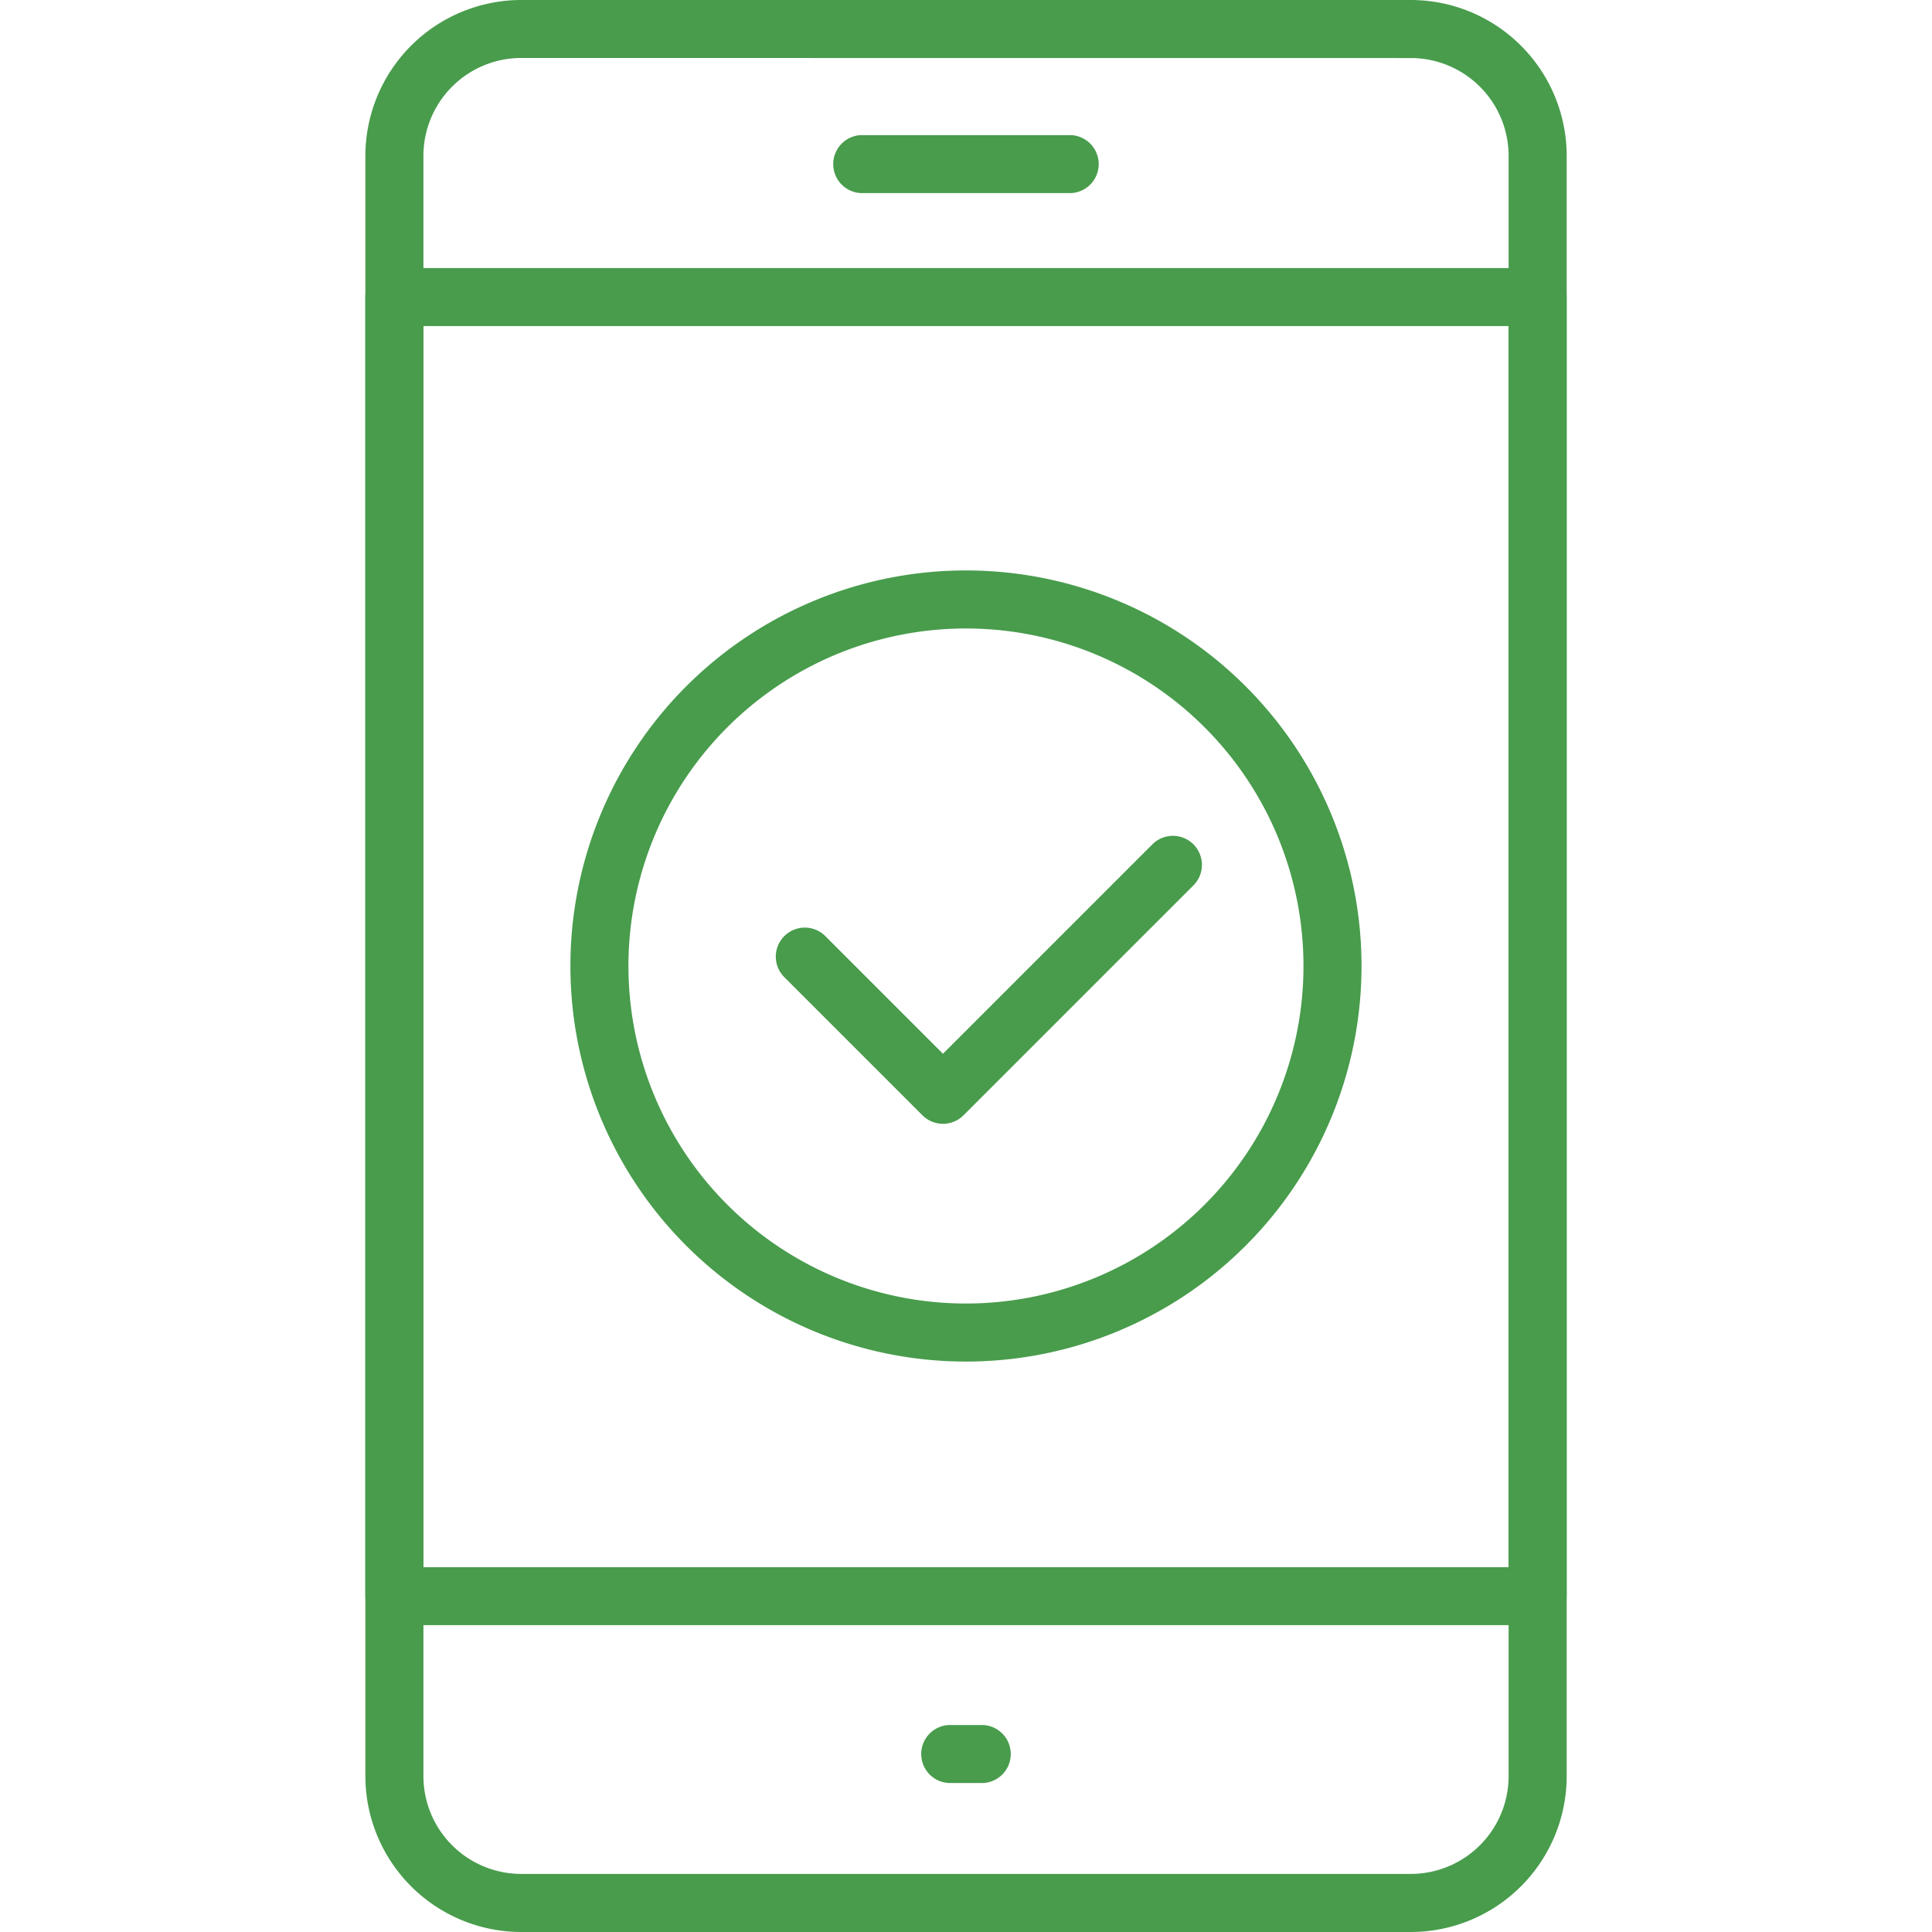
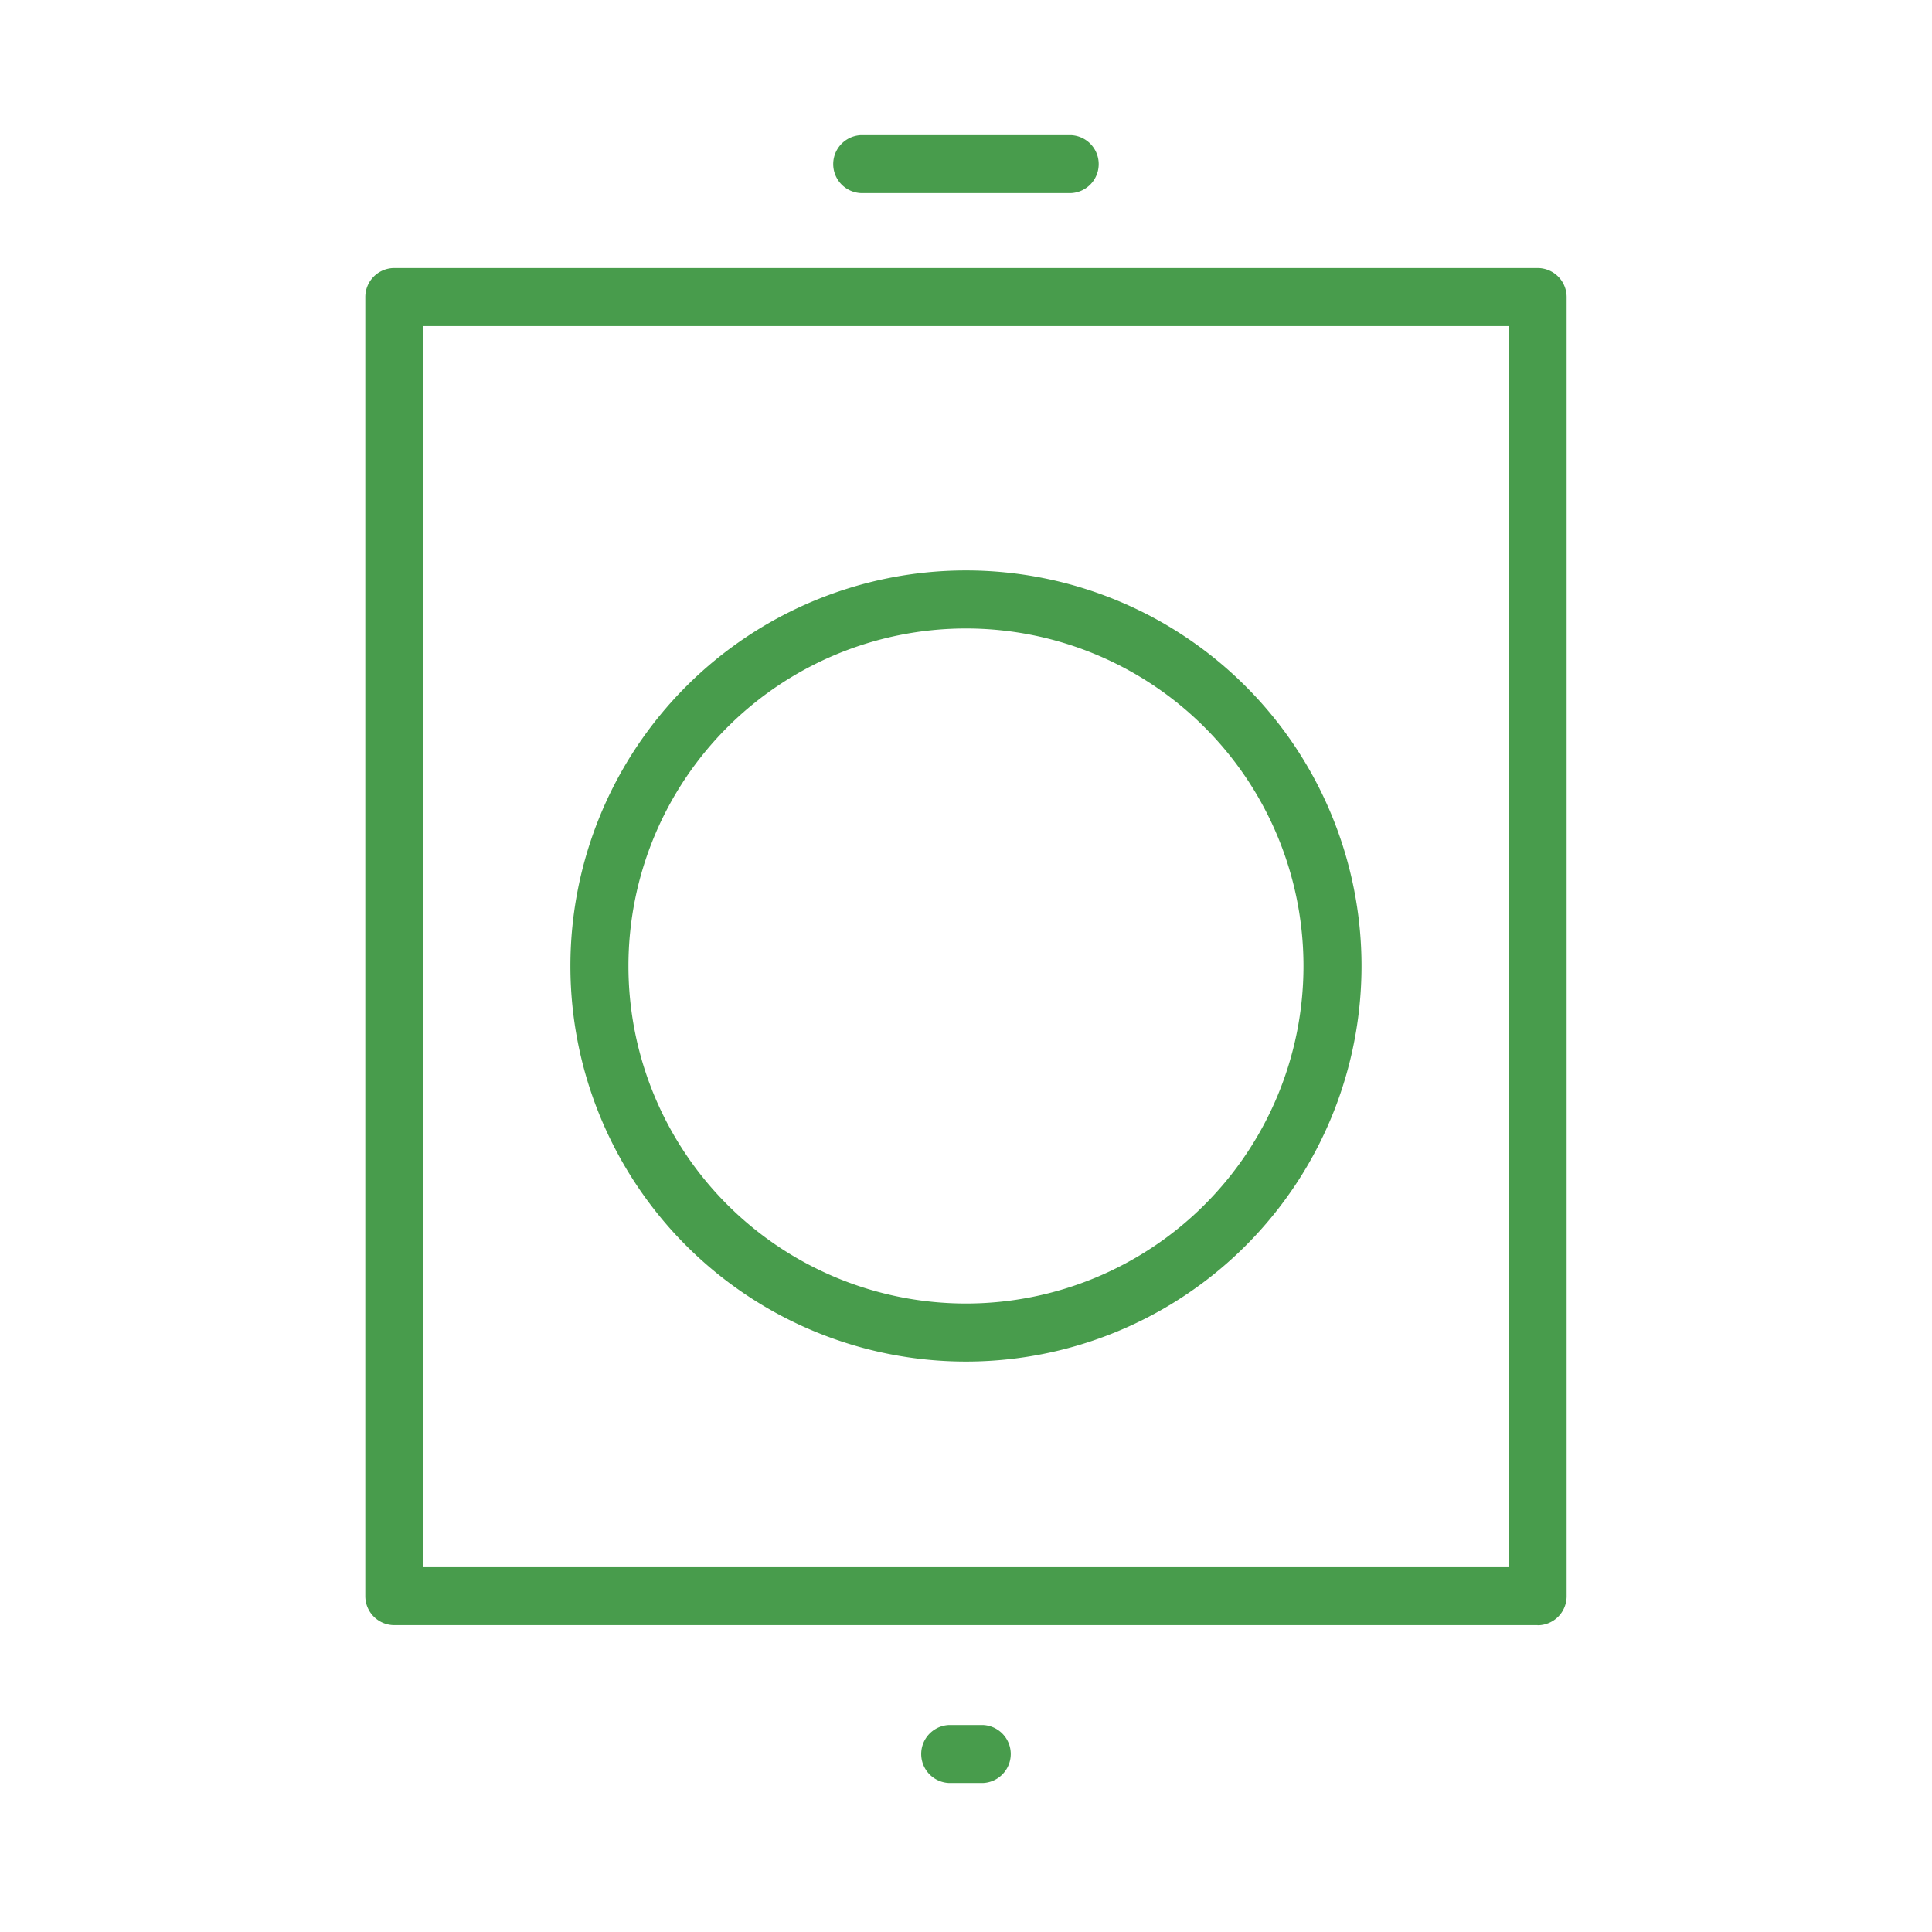
<svg xmlns="http://www.w3.org/2000/svg" width="50" height="50" viewBox="0 0 50 50">
  <defs>
    <clipPath id="clip-path">
      <rect id="Rectangle_21380" data-name="Rectangle 21380" width="50" height="50" transform="translate(5123 -1737)" fill="#fff" stroke="#707070" stroke-width="1" />
    </clipPath>
  </defs>
  <g id="Mask_Group_355" data-name="Mask Group 355" transform="translate(-5123 1737)" clip-path="url(#clip-path)">
    <g id="Group_25781" data-name="Group 25781" transform="translate(4132.432 -1994.889)">
      <g id="Group_25777" data-name="Group 25777">
        <g id="Group_25773" data-name="Group 25773">
-           <path id="Path_40140" data-name="Path 40140" d="M1027.08,307.889h-23.023a4.038,4.038,0,0,1-4.033-4.033V261.922a4.038,4.038,0,0,1,4.034-4.033h23.023a4.038,4.038,0,0,1,4.033,4.033v41.934a4.038,4.038,0,0,1-4.033,4.033Zm-23.023-48.5a2.534,2.534,0,0,0-2.531,2.531v41.935a2.534,2.534,0,0,0,2.531,2.531h23.023a2.534,2.534,0,0,0,2.531-2.531V261.922a2.534,2.534,0,0,0-2.531-2.531Z" fill="#489c4c" />
-         </g>
+           </g>
        <g id="Group_25774" data-name="Group 25774">
          <path id="Path_40141" data-name="Path 40141" d="M1030.361,299.948h-29.588a.751.751,0,0,1-.751-.751v-33.62a.751.751,0,0,1,.751-.751h29.588a.751.751,0,0,1,.751.751V299.2a.751.751,0,0,1-.751.751Zm-28.836-1.5h28.085V266.328h-28.085Z" fill="#489c4c" />
        </g>
        <g id="Group_25775" data-name="Group 25775">
          <path id="Path_40142" data-name="Path 40142" d="M1018.29,262.886h-5.446a.751.751,0,0,1,0-1.5h5.446a.751.751,0,0,1,0,1.5Z" fill="#489c4c" />
        </g>
        <g id="Group_25776" data-name="Group 25776">
          <path id="Path_40143" data-name="Path 40143" d="M1016.014,304.033h-.893a.751.751,0,0,1,0-1.5h.893a.751.751,0,0,1,0,1.5Z" fill="#489c4c" />
        </g>
      </g>
      <g id="Group_25780" data-name="Group 25780">
        <g id="Group_25778" data-name="Group 25778">
          <path id="Path_40144" data-name="Path 40144" d="M1015.567,293.126a10.237,10.237,0,1,1,10.237-10.237A10.237,10.237,0,0,1,1015.567,293.126Zm0-18.972a8.735,8.735,0,1,0,8.735,8.735,8.735,8.735,0,0,0-8.735-8.735Z" fill="#489c4c" />
        </g>
        <g id="Group_25779" data-name="Group 25779">
-           <path id="Path_40145" data-name="Path 40145" d="M1014.972,286.973a.751.751,0,0,1-.531-.22l-3.569-3.569a.751.751,0,1,1,1.062-1.062l3.038,3.038,5.426-5.426a.751.751,0,0,1,1.062,1.062l-5.959,5.959a.751.751,0,0,1-.529.218Z" fill="#489c4c" />
-         </g>
+           </g>
      </g>
    </g>
  </g>
</svg>